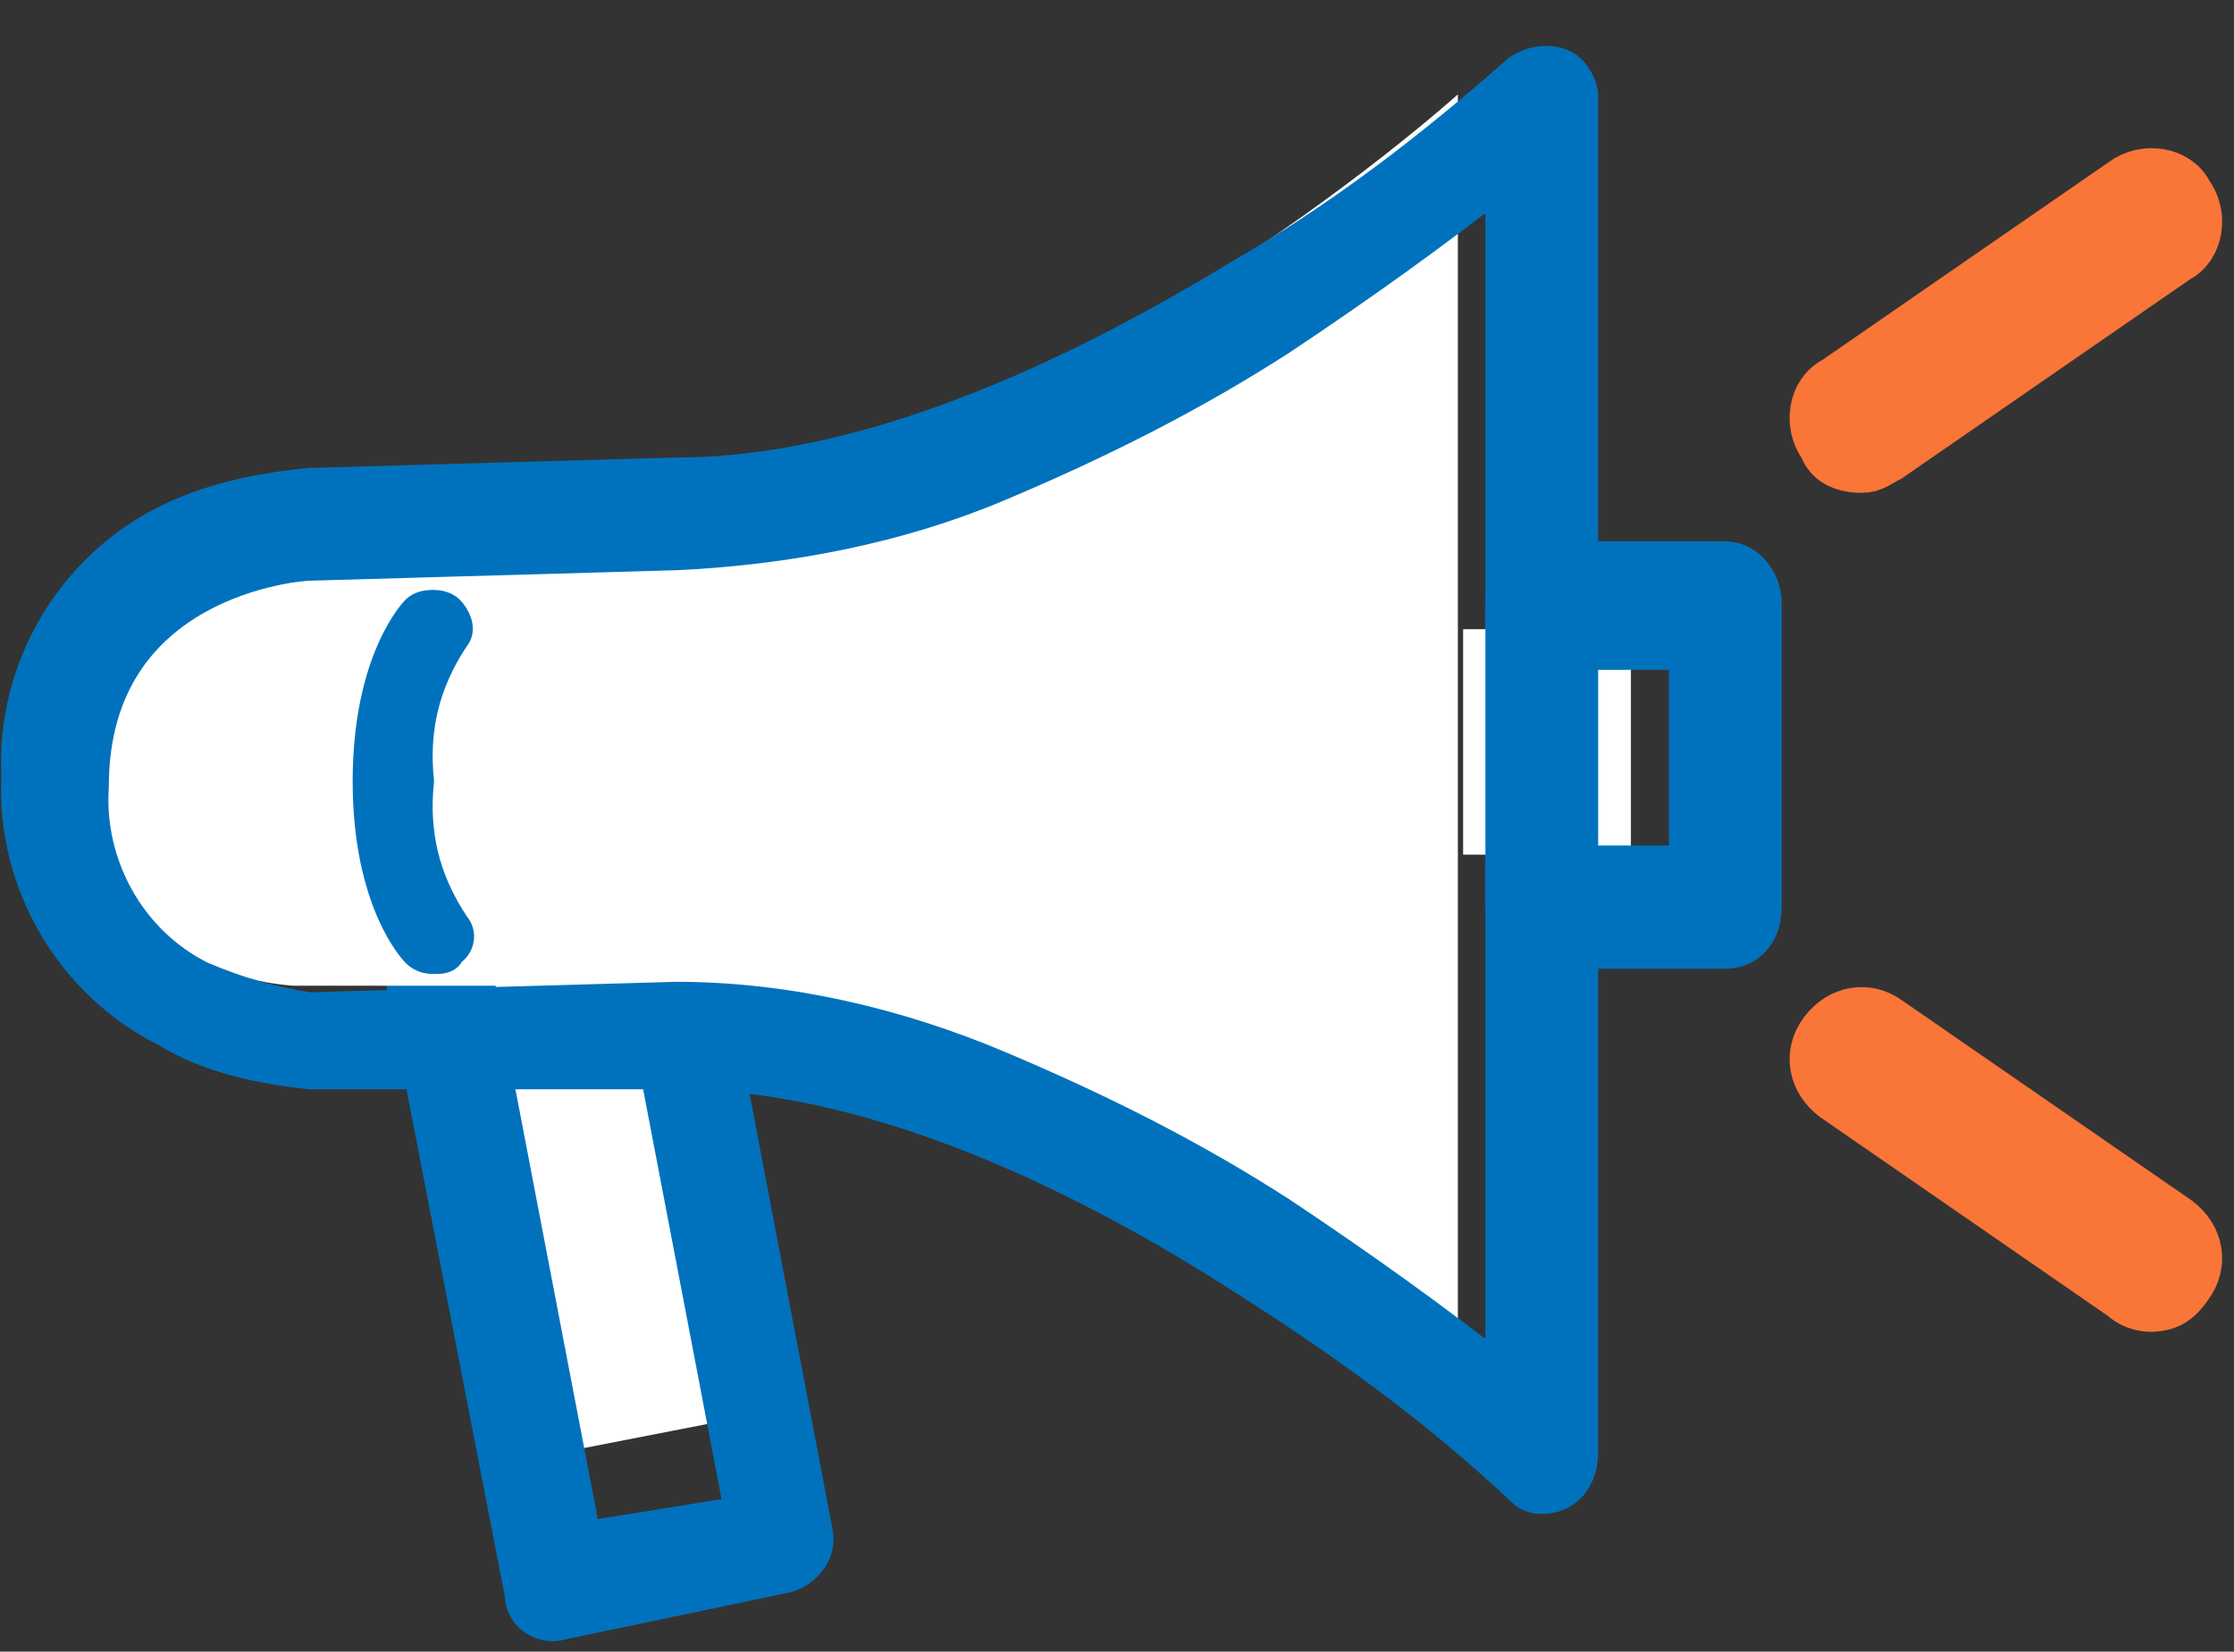
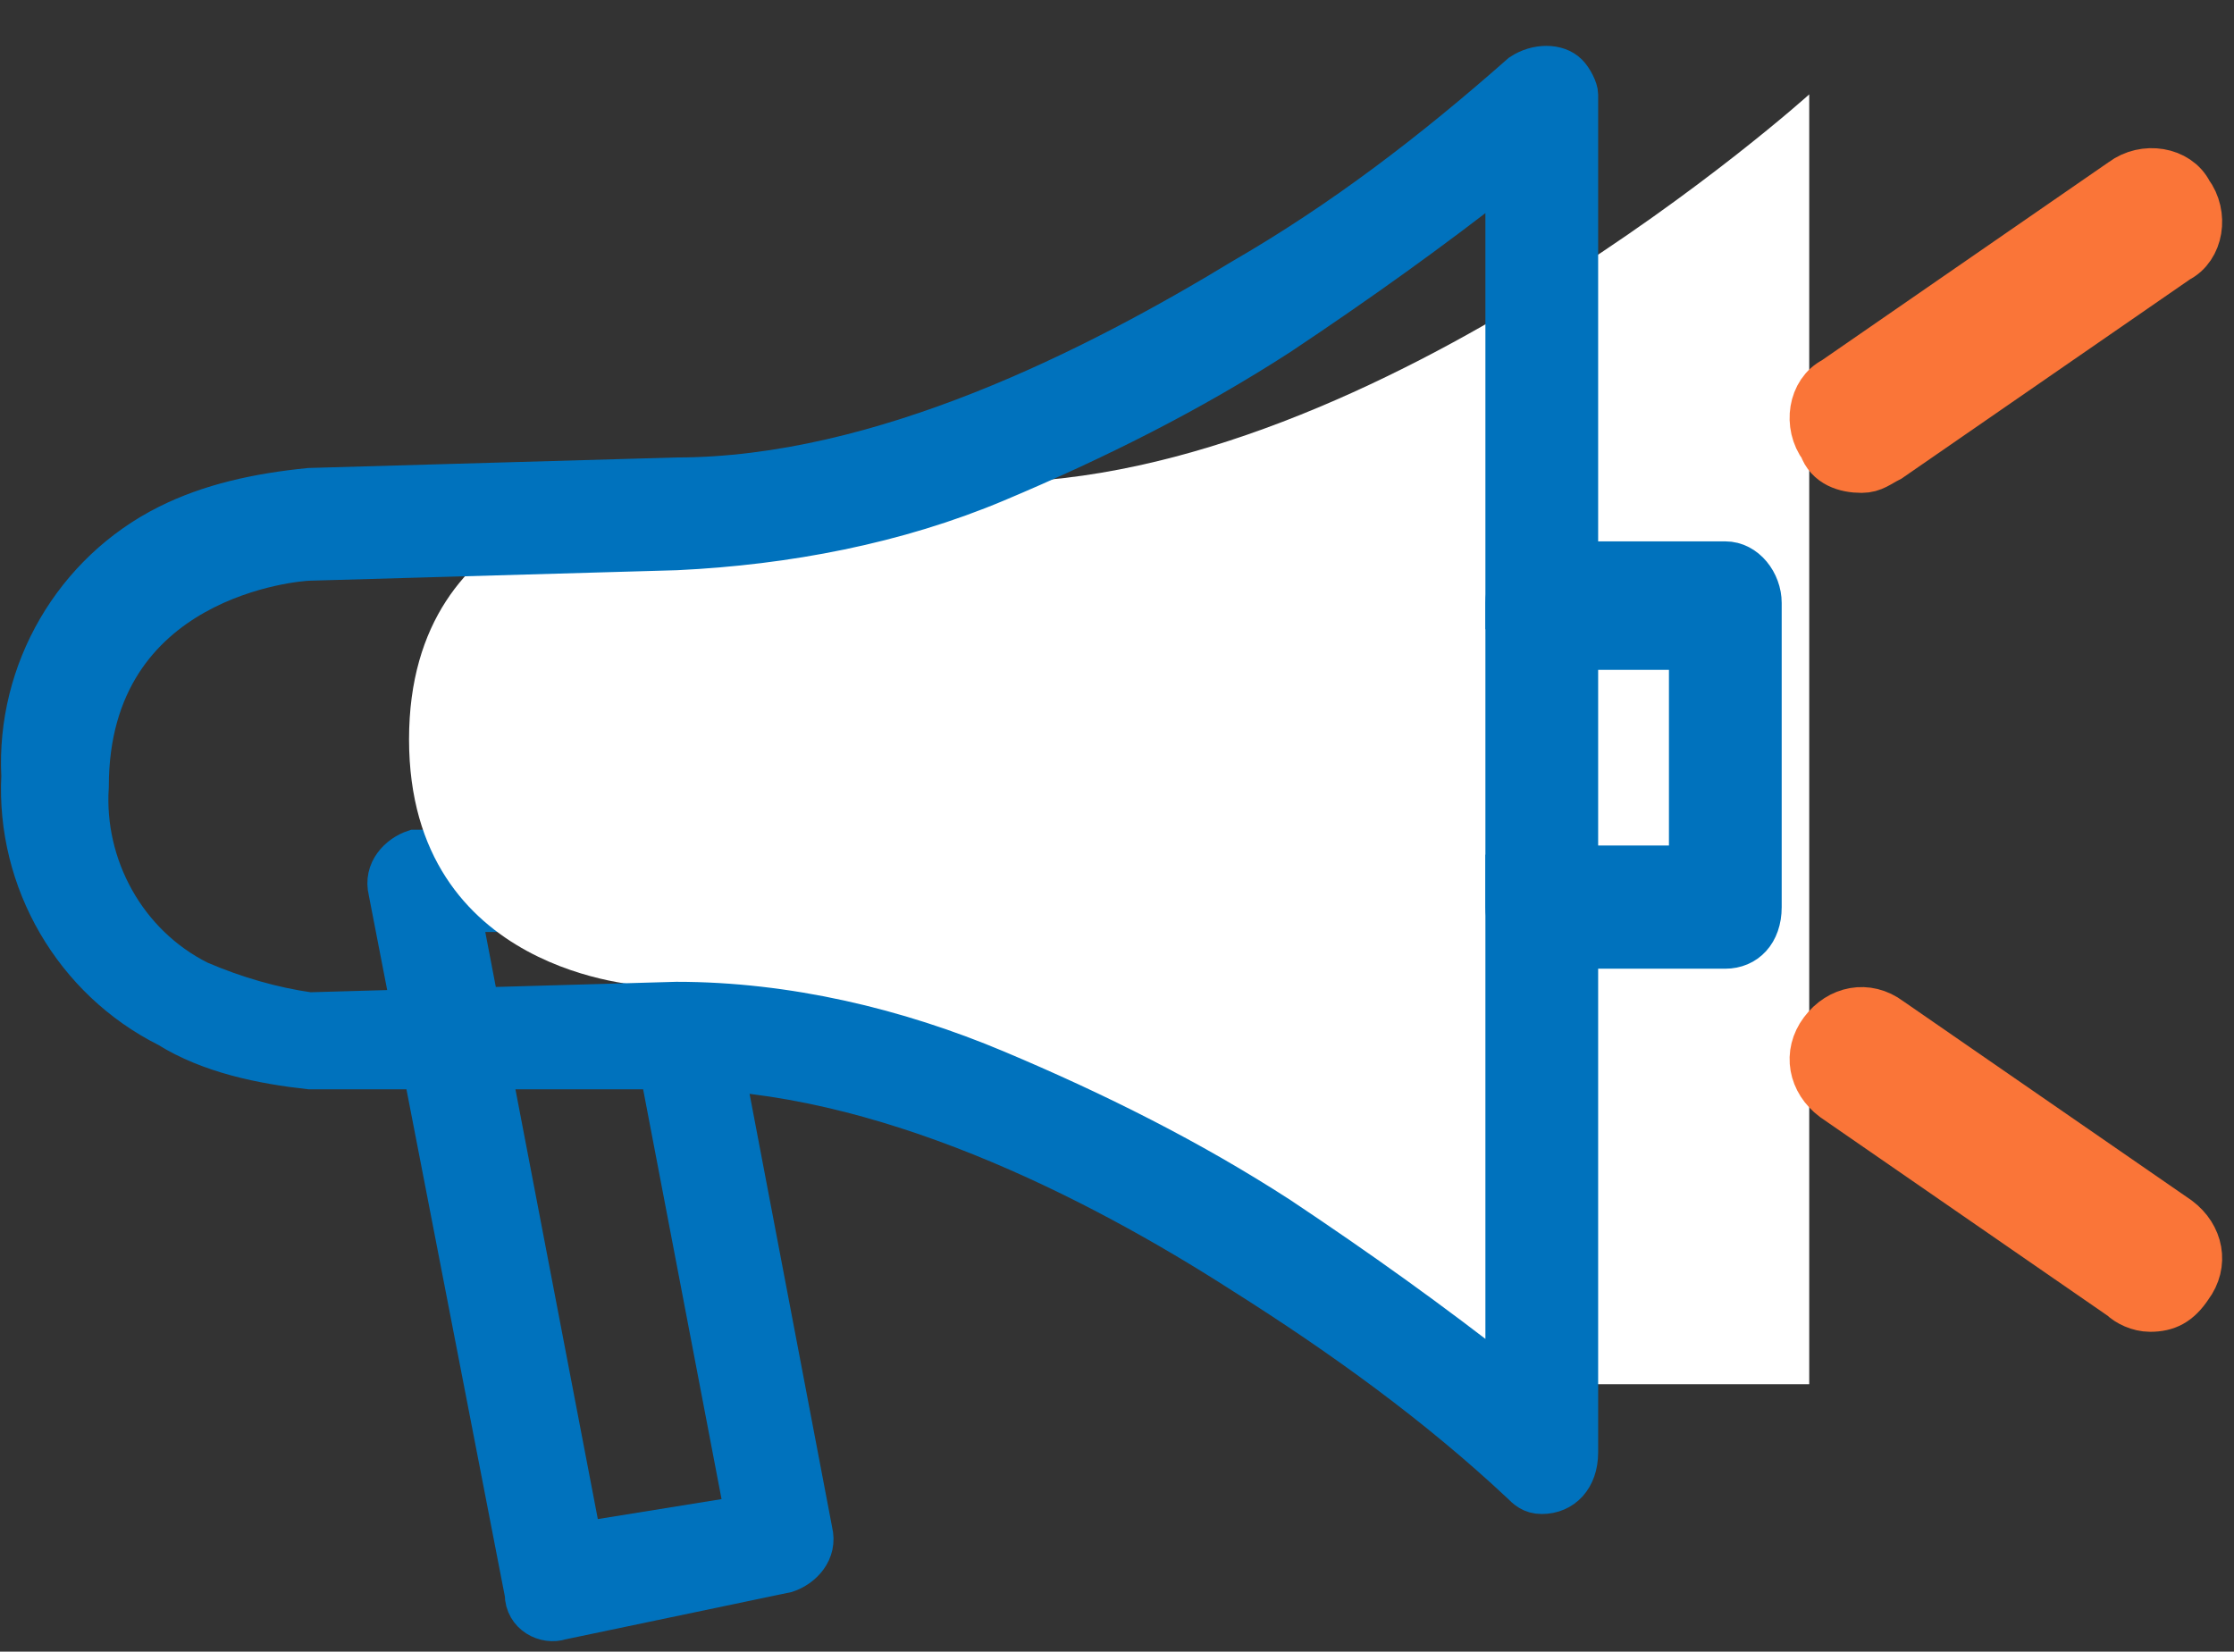
<svg xmlns="http://www.w3.org/2000/svg" version="1.1" id="レイヤー_1" x="0px" y="0px" viewBox="0 0 42.6 31.5" style="enable-background:new 0 0 42.6 31.5;" xml:space="preserve">
  <rect x="0" y="0" width="42.6" height="31.5" fill="#333333" stroke="none" />
  <style type="text/css">
	.st0{fill:#FFFFFF;}
	.st1{fill:#0072BD;stroke:#0072BD;stroke-width:0.75;stroke-miterlimit:10;}
	.st2{fill:#FA7538;stroke:#FA7538;stroke-miterlimit:10;}
</style>
-   <path class="st0" d="M12,15.1l2.3,11.9l-4.1,0.8L7.7,15.2L12,15.1z" />
  <path class="st1" d="M12.5,16.1c0.3,0,0.6,0.2,0.6,0.5l2.4,12.6c0.1,0.4-0.2,0.7-0.5,0.8l-4.3,0.9C10.4,31,10,30.8,10,30.4  c0,0,0,0,0,0L7.4,17c-0.1-0.4,0.2-0.7,0.5-0.8c0,0,0.1,0,0.1,0L12.5,16.1L12.5,16.1z M14.2,28.9L12,17.4l-3.2,0l2.3,12L14.2,28.9z" />
-   <path class="st0" d="M27.9,26.4c0,0-8.2-7.6-15.6-7.6H5.6c0,0-4.5-0.2-4.5-4.7s4.5-4.7,4.5-4.7l6.6-0.2c7.4,0,15.6-7.4,15.6-7.4  V26.4z" />
+   <path class="st0" d="M27.9,26.4c0,0-8.2-7.6-15.6-7.6c0,0-4.5-0.2-4.5-4.7s4.5-4.7,4.5-4.7l6.6-0.2c7.4,0,15.6-7.4,15.6-7.4  V26.4z" />
  <path class="st1" d="M29.4,28.5c-0.2,0-0.3-0.1-0.4-0.2c-1.6-1.5-3.4-2.8-5.3-4c-2.8-1.8-6.9-3.9-10.8-3.9h-7h0  c-0.9-0.1-1.9-0.3-2.7-0.8c-1.8-0.9-2.9-2.8-2.8-4.8c-0.1-2,1-3.9,2.8-4.8C4,9.6,4.9,9.4,5.9,9.3h0l7-0.2h0c3.9,0,8-2.1,10.8-3.8  c1.9-1.1,3.6-2.4,5.3-3.9c0.3-0.2,0.7-0.2,0.9,0c0.1,0.1,0.2,0.3,0.2,0.4v25.9C30.1,28.2,29.8,28.5,29.4,28.5  C29.4,28.5,29.4,28.5,29.4,28.5z M12.9,19.1c2.1,0,4.2,0.5,6.1,1.3c1.9,0.8,3.7,1.7,5.4,2.8c1.5,1,2.9,2,4.3,3.1V3.3  c-1.4,1.1-2.8,2.1-4.3,3.1c-1.7,1.1-3.5,2-5.4,2.8c-1.9,0.8-4,1.2-6.1,1.3l-7,0.2c-0.2,0-4.2,0.3-4.2,4.3c-0.1,1.5,0.7,3,2.1,3.7  c0.7,0.3,1.4,0.5,2.1,0.6L12.9,19.1z" />
-   <path class="st1" d="M8.3,18.2c-0.1,0-0.2,0-0.3-0.1c0,0-0.9-0.9-0.9-3.2S8,11.7,8,11.7c0.1-0.1,0.4-0.1,0.5,0  c0.1,0.1,0.2,0.3,0.1,0.4c-0.6,0.9-0.8,1.8-0.7,2.8c-0.1,1,0.1,1.9,0.7,2.8c0.1,0.1,0.1,0.3-0.1,0.4C8.5,18.2,8.4,18.2,8.3,18.2z" />
  <rect x="27.9" y="12" class="st0" width="3.2" height="4.3" />
  <path class="st1" d="M29.4,10.7h3.5c0.4,0,0.7,0.4,0.7,0.8v5.8c0,0.5-0.3,0.8-0.7,0.8h-3.5c-0.4,0-0.7-0.4-0.7-0.8v-5.8  C28.7,11.1,29,10.7,29.4,10.7z M32.2,12.4h-2.1v4.1h2.1V12.4z" />
  <path class="st2" d="M35.5,8.9c-0.3,0-0.6-0.1-0.7-0.4c-0.3-0.4-0.2-1,0.2-1.2c0,0,0,0,0,0l5.5-3.8c0.4-0.3,1-0.2,1.2,0.2  c0,0,0,0,0,0c0.3,0.4,0.2,1-0.2,1.2L36,8.7C35.8,8.8,35.7,8.9,35.5,8.9z" />
  <path class="st2" d="M41,24.9c-0.2,0-0.4-0.1-0.5-0.2L35,20.9c-0.4-0.3-0.5-0.8-0.2-1.2c0,0,0,0,0,0c0.3-0.4,0.8-0.5,1.2-0.2  c0,0,0,0,0,0l5.5,3.8c0.4,0.3,0.5,0.8,0.2,1.2C41.5,24.8,41.3,24.9,41,24.9L41,24.9z" />
</svg>